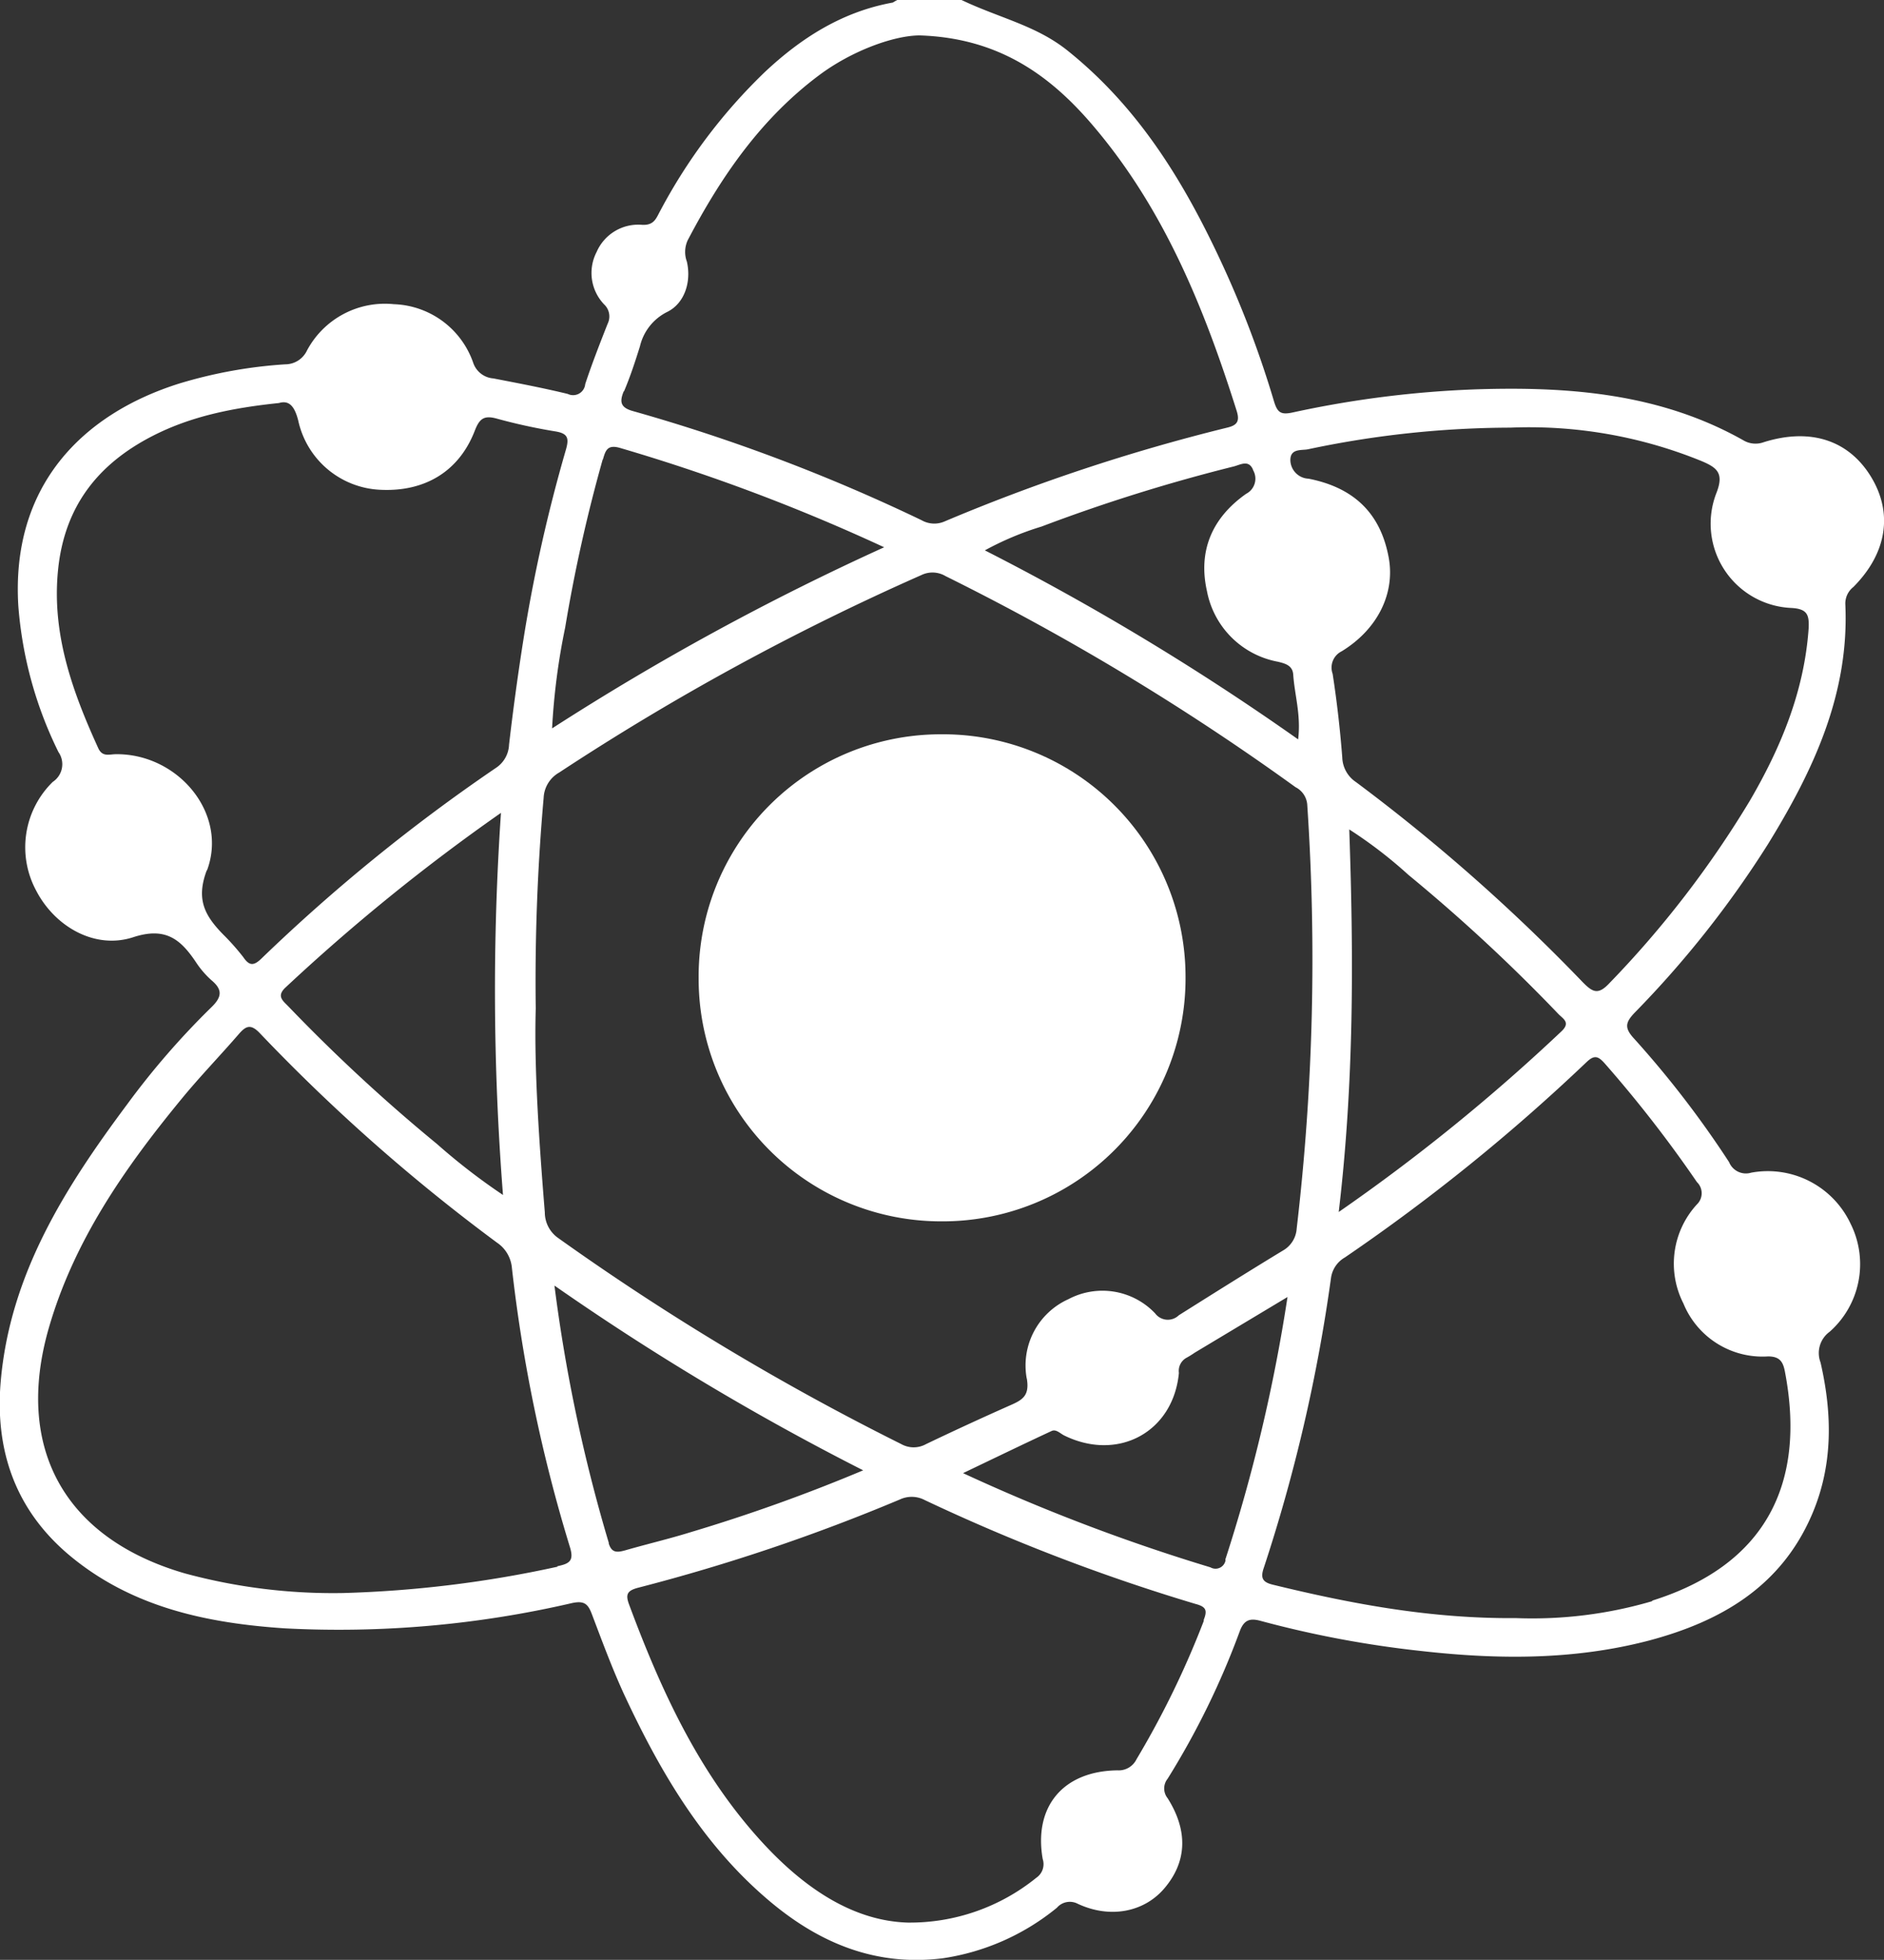
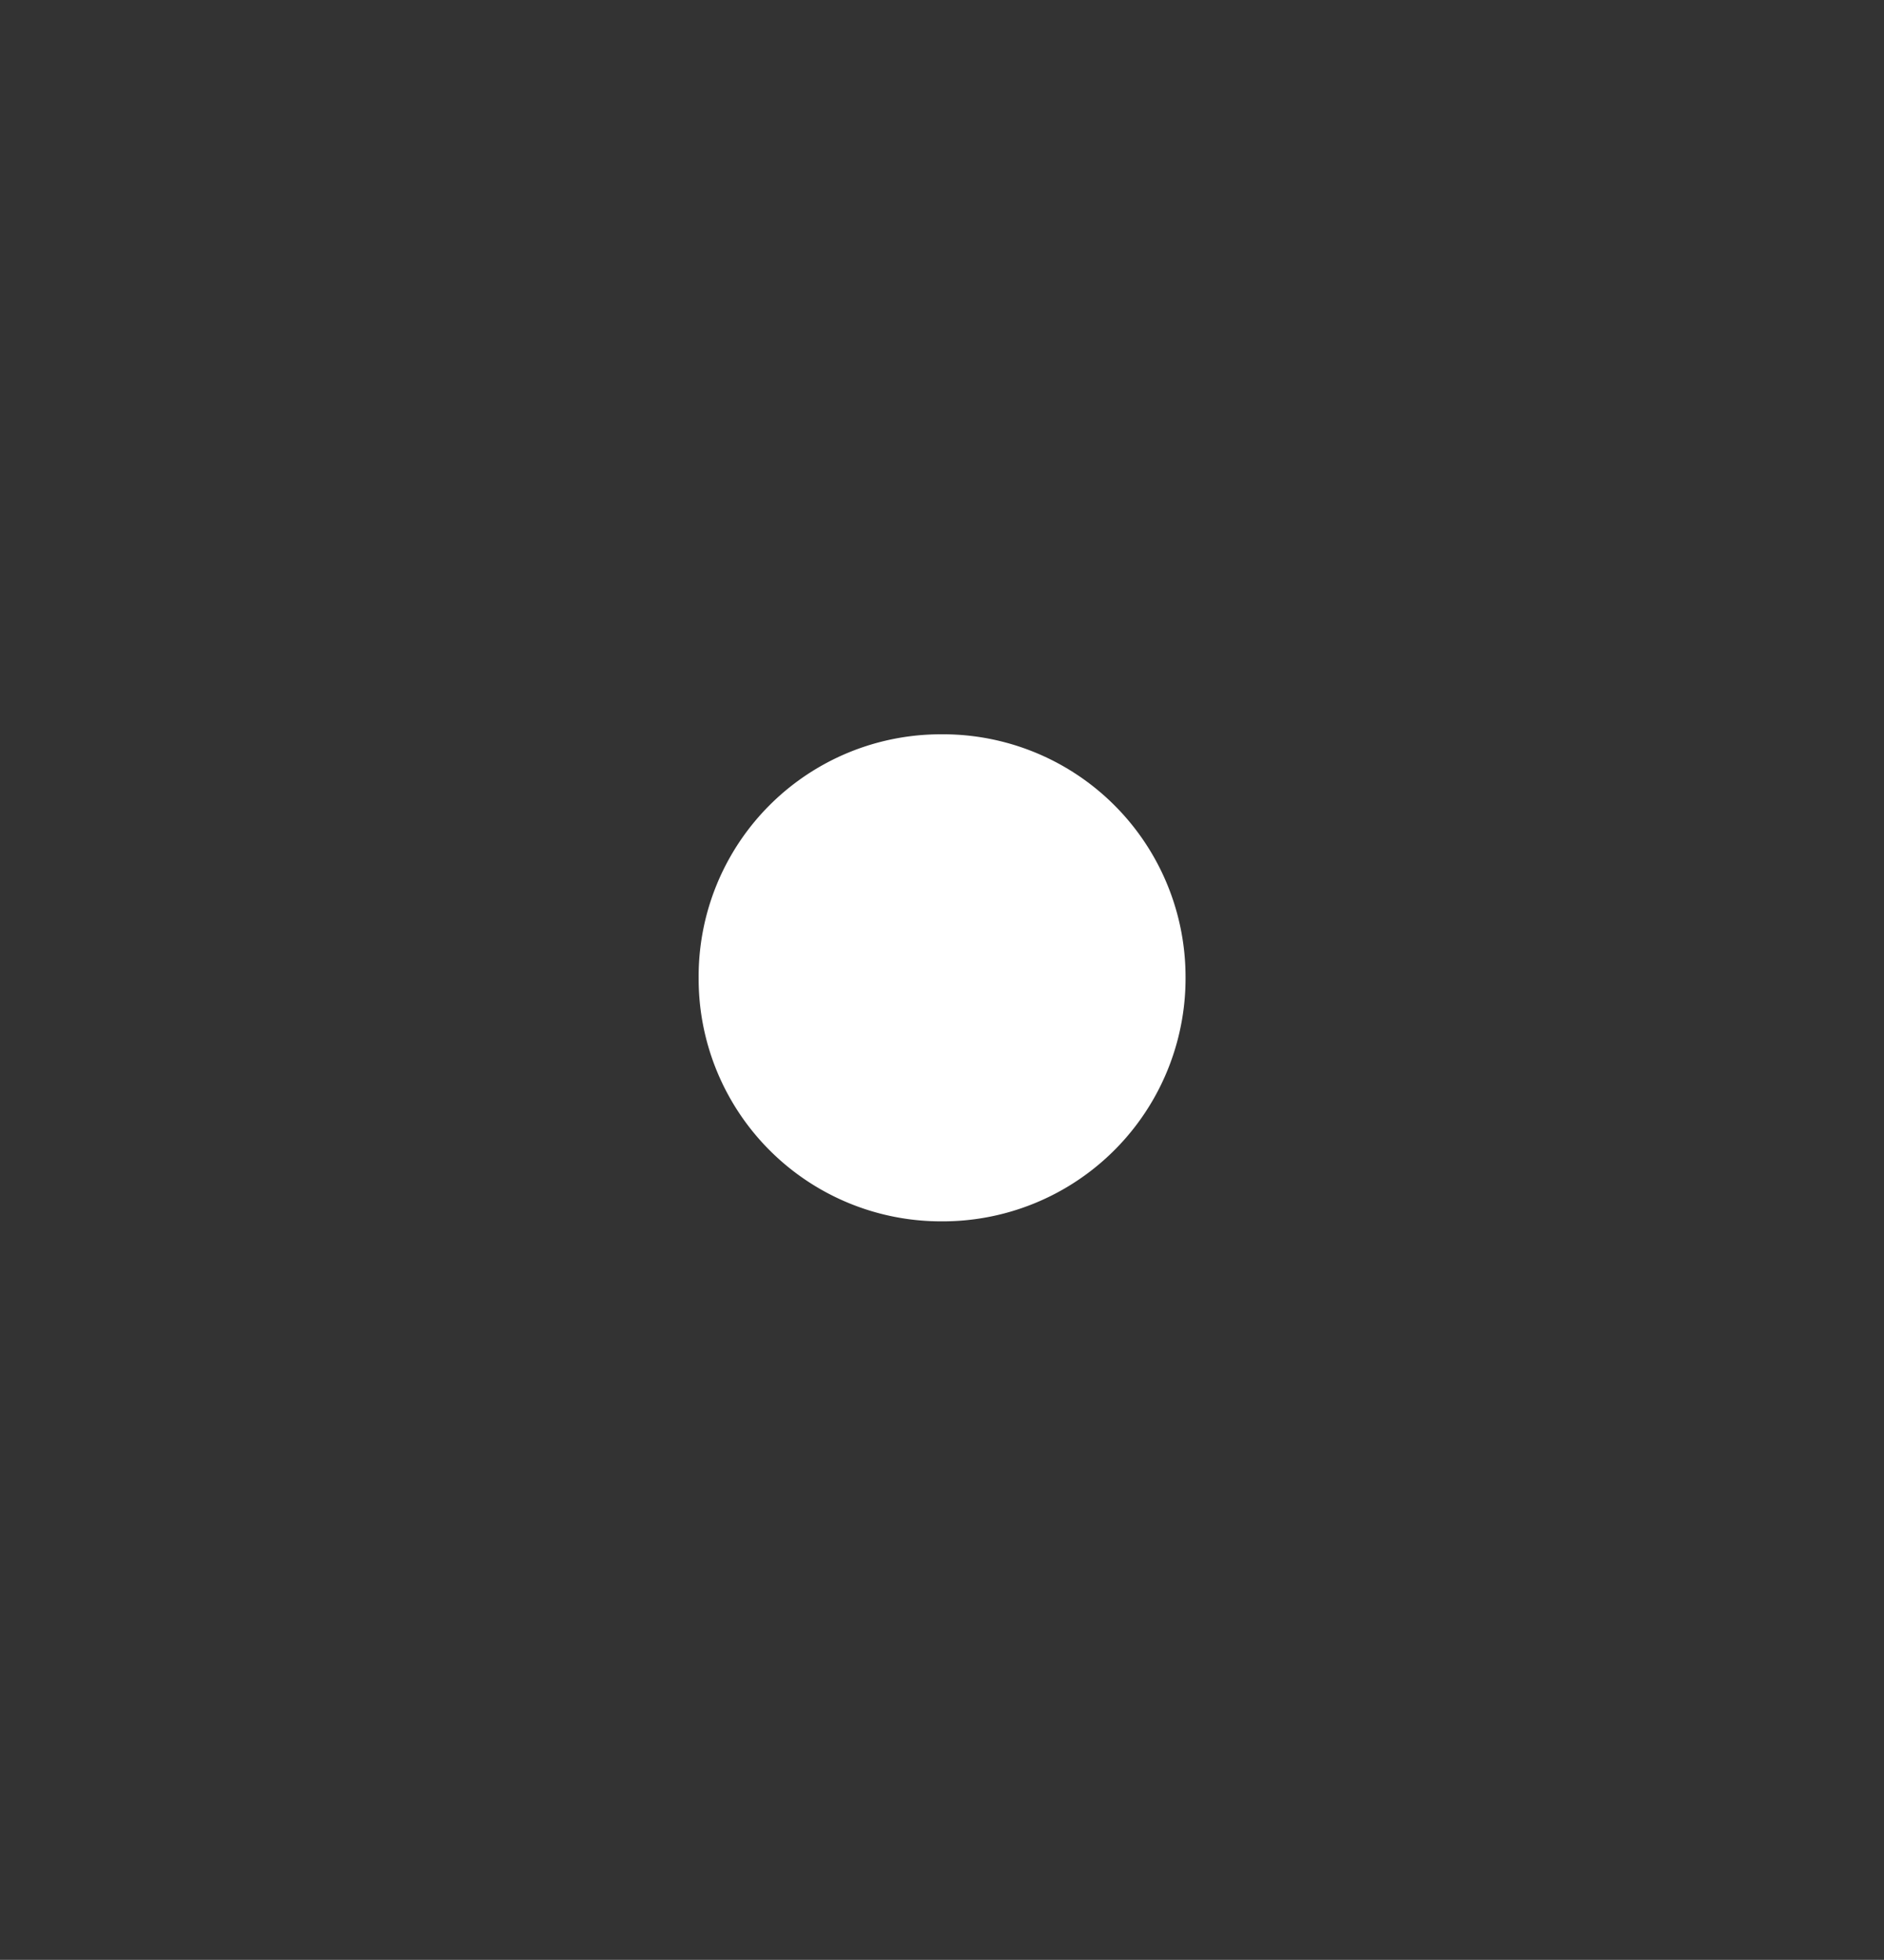
<svg xmlns="http://www.w3.org/2000/svg" id="Capa_1" data-name="Capa 1" viewBox="0 0 207.48 215.76">
  <rect x="0" y="0" width="207.48" height="215.76" fill="#333333" stroke="none" />
  <defs>
    <style>.cls-1{fill:#fff;}</style>
  </defs>
  <title>iso</title>
-   <path class="cls-1" d="M2363.57-269.9a2,2,0,0,1-2.44-1.16,109.05,109.05,0,0,0-10.5-13.64c-1.08-1.18-.88-1.78.12-2.83a111.49,111.49,0,0,0,14.64-18.5c5-8.11,9-16.57,8.54-26.46a2.31,2.31,0,0,1,.88-1.88c3.72-3.73,4.4-8.17,1.92-12.19s-6.7-5.35-11.78-3.76a2.63,2.63,0,0,1-2.29-.23c-9.14-5.14-19.15-5.91-29.31-5.59a113.93,113.93,0,0,0-20.33,2.56c-1.24.26-1.63,0-2-1.21a112,112,0,0,0-5.68-15.06c-4.16-9-9.14-17.21-17-23.53-3.49-2.82-7.54-3.62-11.74-5.62h-7.07a5.3,5.3,0,0,0-.49.28c-5.55,1-10.09,3.88-14.13,7.68a60.45,60.45,0,0,0-11.5,15.27c-0.44.8-.66,1.6-2,1.52a5,5,0,0,0-5,3,5,5,0,0,0,.83,5.76,1.82,1.82,0,0,1,.38,2.15c-0.86,2.19-1.72,4.38-2.46,6.62a1.34,1.34,0,0,1-1.92,1.09c-2.71-.66-5.46-1.18-8.2-1.71a2.54,2.54,0,0,1-2.22-1.73,9.59,9.59,0,0,0-8.73-6.44,9.72,9.72,0,0,0-9.58,5.11,2.65,2.65,0,0,1-2.39,1.51,51.38,51.38,0,0,0-11.69,2.12c-10.77,3.4-18.52,11.36-17.7,24.5a43.83,43.83,0,0,0,4.42,16.07,2.33,2.33,0,0,1-.63,3.28,10.06,10.06,0,0,0-1.81,12c2.05,3.93,6.44,6.48,10.67,5.1,3.55-1.16,5.21.22,6.89,2.72a10.13,10.13,0,0,0,1.71,2c1.2,1,1.25,1.8,0,3a86.81,86.81,0,0,0-9.26,10.67c-6.83,9.16-12.9,18.69-13.93,30.5-0.67,7.77,1.72,14.4,7.85,19.39,6.81,5.55,15,7.25,23.48,7.81a113.76,113.76,0,0,0,31.56-2.78c1.38-.3,1.79.09,2.22,1.24,1.14,3,2.27,6.07,3.63,9,4,8.55,8.72,16.55,16.08,22.69,5.48,4.57,11.64,7.08,18.93,6.17a25.81,25.81,0,0,0,12.56-5.56,1.88,1.88,0,0,1,2.3-.44c3.53,1.65,7.24.93,9.47-1.62,2.53-2.91,2.74-6.34.43-10a1.71,1.71,0,0,1,0-2.15,88.08,88.08,0,0,0,7.94-16.23c0.47-1.27,1.13-1.47,2.32-1.14a115.46,115.46,0,0,0,17.75,3.32c8.38,0.94,16.75,1,25-1.16,7.85-2.09,14.46-5.88,17.89-13.74,2.4-5.49,2.31-11.18,1-16.88a2.89,2.89,0,0,1,1-3.37,9.94,9.94,0,0,0,2.31-11.9A10.07,10.07,0,0,0,2363.57-269.9Zm-48.85-79.63a108.4,108.4,0,0,1,22.33-2.39,50.26,50.26,0,0,1,21.12,3.71c1.65,0.71,2.41,1.32,1.57,3.47a9.29,9.29,0,0,0,8.22,12.67c1.81,0.09,2,.78,1.93,2.25-0.48,6.92-3.06,13.13-6.49,19a111.41,111.41,0,0,1-15.46,20.07c-1.22,1.3-1.82,1-2.9-.09a202.27,202.27,0,0,0-25-22.06,3.38,3.38,0,0,1-1.51-2.72c-0.24-3.08-.59-6.15-1.06-9.2a2,2,0,0,1,1-2.48c4-2.45,5.92-6.44,5.16-10.39-0.9-4.76-3.77-7.62-8.81-8.61a2.09,2.09,0,0,1-2-1.92C2312.73-349.65,2314-349.4,2314.72-349.53Zm4.59,41.85a49.44,49.44,0,0,1,6.51,5,189,189,0,0,1,16.51,15.31c0.51,0.53,1.37.93,0.35,1.9a208.59,208.59,0,0,1-24.54,19.9C2319.83-279.84,2319.79-293.64,2319.3-307.68Zm-35.52,60.44c0.3,1.79-.37,2.31-1.69,2.89q-4.74,2.1-9.42,4.34a2.79,2.79,0,0,1-2.7,0,280.63,280.63,0,0,1-37.82-22.71,3.44,3.44,0,0,1-1.45-2.8c-0.65-8-1.19-16-1-22.44a228.66,228.66,0,0,1,.87-23.2,3.37,3.37,0,0,1,1.71-2.79,274.12,274.12,0,0,1,39.89-21.74,2.81,2.81,0,0,1,2.67.12,271.12,271.12,0,0,1,38.53,23.23,2.36,2.36,0,0,1,1.29,1.88,254.15,254.15,0,0,1-1.16,46.72,3,3,0,0,1-1.54,2.43c-3.84,2.33-7.64,4.72-11.44,7.11a1.74,1.74,0,0,1-2.61-.21,8,8,0,0,0-9.55-1.56A8,8,0,0,0,2283.78-247.24Zm24.92-100a1.87,1.87,0,0,1-.76,2.6c-3.71,2.61-5.33,6.23-4.32,10.72a9.76,9.76,0,0,0,7.81,7.77c0.82,0.2,1.62.41,1.69,1.42,0.15,2.24.87,4.44,0.54,7.13a280.78,280.78,0,0,0-34.5-20.81,32.94,32.94,0,0,1,6.24-2.62,189,189,0,0,1,21.22-6.63C2307.37-347.87,2308.24-348.39,2308.7-347.29Zm-69.29-8.65c0.69-1.62,1.24-3.3,1.77-5a5.67,5.67,0,0,1,3-3.77c1.91-.94,2.68-3.31,2.16-5.55a3.07,3.07,0,0,1,.09-2.33c3.67-7,8.05-13.37,14.45-18.16,3.64-2.73,8.3-4.4,11.11-4.4,8.68,0.28,14.37,4.37,19.14,10,7.78,9.15,12.18,20,15.76,31.33,0.38,1.2,0,1.6-1.05,1.85a206.72,206.72,0,0,0-31.15,10.34,2.82,2.82,0,0,1-2.5-.15,197,197,0,0,0-31.74-12C2239.1-354.1,2238.88-354.69,2239.41-355.94Zm-2.32,7.5c0.29-1,.48-1.7,1.88-1.3a208.32,208.32,0,0,1,29.1,10.94,284.89,284.89,0,0,0-36.57,19.94,73.52,73.52,0,0,1,1.44-11.1A171.8,171.8,0,0,1,2237.09-348.44Zm-43.6,45.23c2.35-6.25-3.15-12.86-10-12.81-0.77,0-1.54.36-2-.73-2.83-6.21-5.1-12.52-4.4-19.53s4.38-11.69,10.44-14.79c4.19-2.14,8.71-3.07,13.89-3.61,1.08-.32,1.72.28,2.14,2a9.69,9.69,0,0,0,9,7.55c4.9,0.25,8.69-2,10.43-6.51,0.51-1.31,1-1.71,2.4-1.33a61.52,61.52,0,0,0,6.45,1.41c1.44,0.23,1.54.78,1.17,2.06a171.54,171.54,0,0,0-4.7,21.07q-0.89,5.66-1.55,11.36a3.21,3.21,0,0,1-1.43,2.55,195.52,195.52,0,0,0-25.84,21c-0.88.86-1.37,0.77-2-.16a25.92,25.92,0,0,0-2.2-2.48C2193.25-298.2,2192.27-300,2193.49-303.21Zm32.61,35.72a68.56,68.56,0,0,1-7.28-5.62,188.72,188.72,0,0,1-16.36-15.14c-0.62-.64-1.35-1.14-0.29-2.11a215.34,215.34,0,0,1,23.7-19.2A288.28,288.28,0,0,0,2226.1-267.49Zm6,40.92a126.3,126.3,0,0,1-23.62,2.9,62.35,62.35,0,0,1-17.41-2.16c-13.23-3.83-18.8-13.78-15-27,2.77-9.61,8.35-17.61,14.6-25.21,2-2.44,4.21-4.72,6.28-7.11,0.8-.93,1.33-1.25,2.38-0.14a201.75,201.75,0,0,0,26.11,23.05,3.74,3.74,0,0,1,1.63,2.73,169.41,169.41,0,0,0,6.4,30.8C2233.94-227.15,2233.42-226.85,2232.08-226.57Zm5.66-2.57a177,177,0,0,1-6-28.38,284.11,284.11,0,0,0,34,20.34,187.55,187.55,0,0,1-19,6.81c-2.38.74-4.82,1.31-7.21,2C2238.68-228.08,2238.06-228,2237.73-229.14Zm65.52,8.51a98.77,98.77,0,0,1-7.42,15.26,2.18,2.18,0,0,1-2.09,1.22c-6,.07-9.25,4-8.24,9.76a1.81,1.81,0,0,1-.71,2.07,22.11,22.11,0,0,1-14.16,4.93c-5.91-.18-11.15-3.65-15.66-8.45-7.14-7.61-11.41-16.87-15-26.51-0.43-1.14-.28-1.58,1-1.91a208.44,208.44,0,0,0,28.8-9.71,3.08,3.08,0,0,1,2.73.06,211.2,211.2,0,0,0,29.83,11.44C2303.55-222.11,2303.69-221.71,2303.26-220.63Zm2.39-6.67a1.12,1.12,0,0,1-1.67.8,207.85,207.85,0,0,1-27.24-10.37c3.49-1.67,6.61-3.18,9.75-4.64,0.5-.23.95,0.28,1.4,0.5,5.93,2.9,12-.38,12.62-6.89a1.64,1.64,0,0,1,.8-1.65,10,10,0,0,0,.94-0.58l10.22-6.13A182.78,182.78,0,0,1,2305.65-227.3Zm47,4.52a46.86,46.86,0,0,1-15,1.87c-9.42.08-18.14-1.57-26.8-3.68-1.11-.27-1.38-0.72-1-1.83a180.5,180.5,0,0,0,7.41-31.94,3.09,3.09,0,0,1,1.52-2.25,210.64,210.64,0,0,0,26.58-21.47c0.86-.83,1.28-0.76,2.05.11a137.34,137.34,0,0,1,10.15,13.06,1.7,1.7,0,0,1,0,2.45,9.64,9.64,0,0,0-1.49,10.91,9.41,9.41,0,0,0,9.32,5.83c1.32,0,1.65.63,1.85,1.63C2369.65-235.71,2365.2-226.71,2352.65-222.78Z" transform="translate(-2170.71 399)" />
  <path class="cls-1" d="M2247.65-291.29a26.66,26.66,0,0,1,26.68-26.87,26.71,26.71,0,0,1,26.94,26.62,26.75,26.75,0,0,1-26.81,27A26.7,26.7,0,0,1,2247.65-291.29Z" transform="translate(-2170.71 399)" />
</svg>